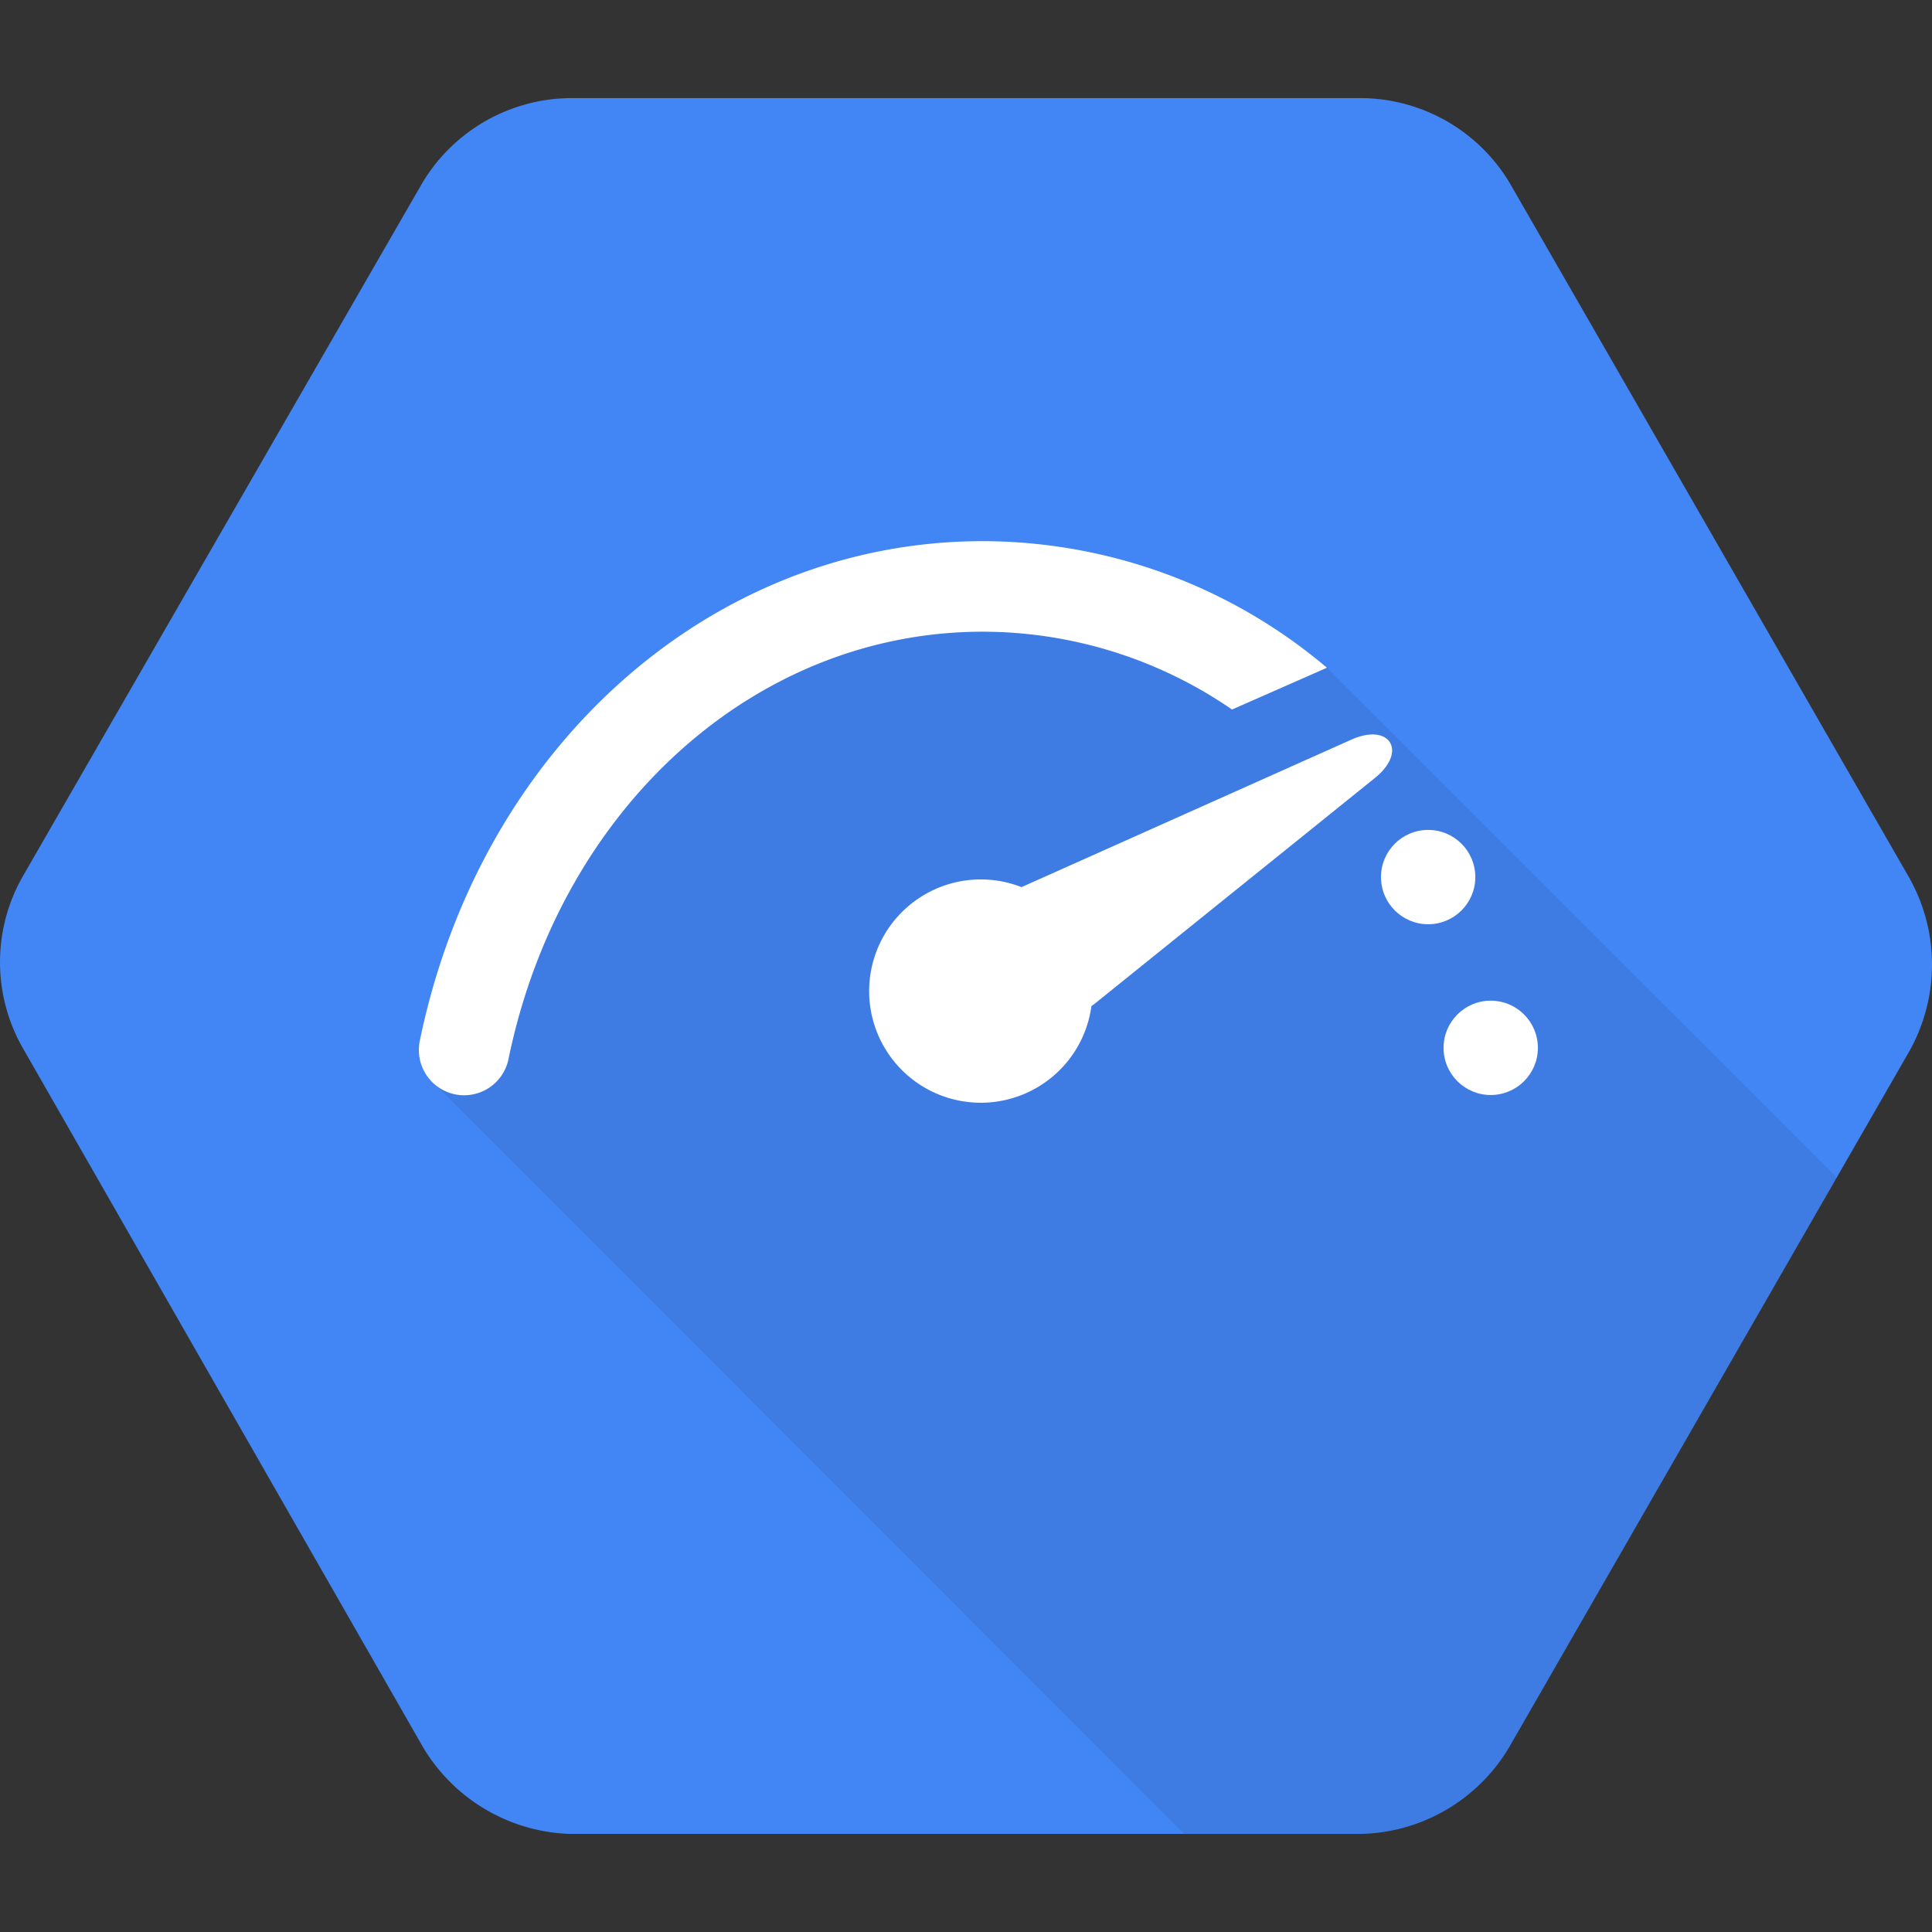
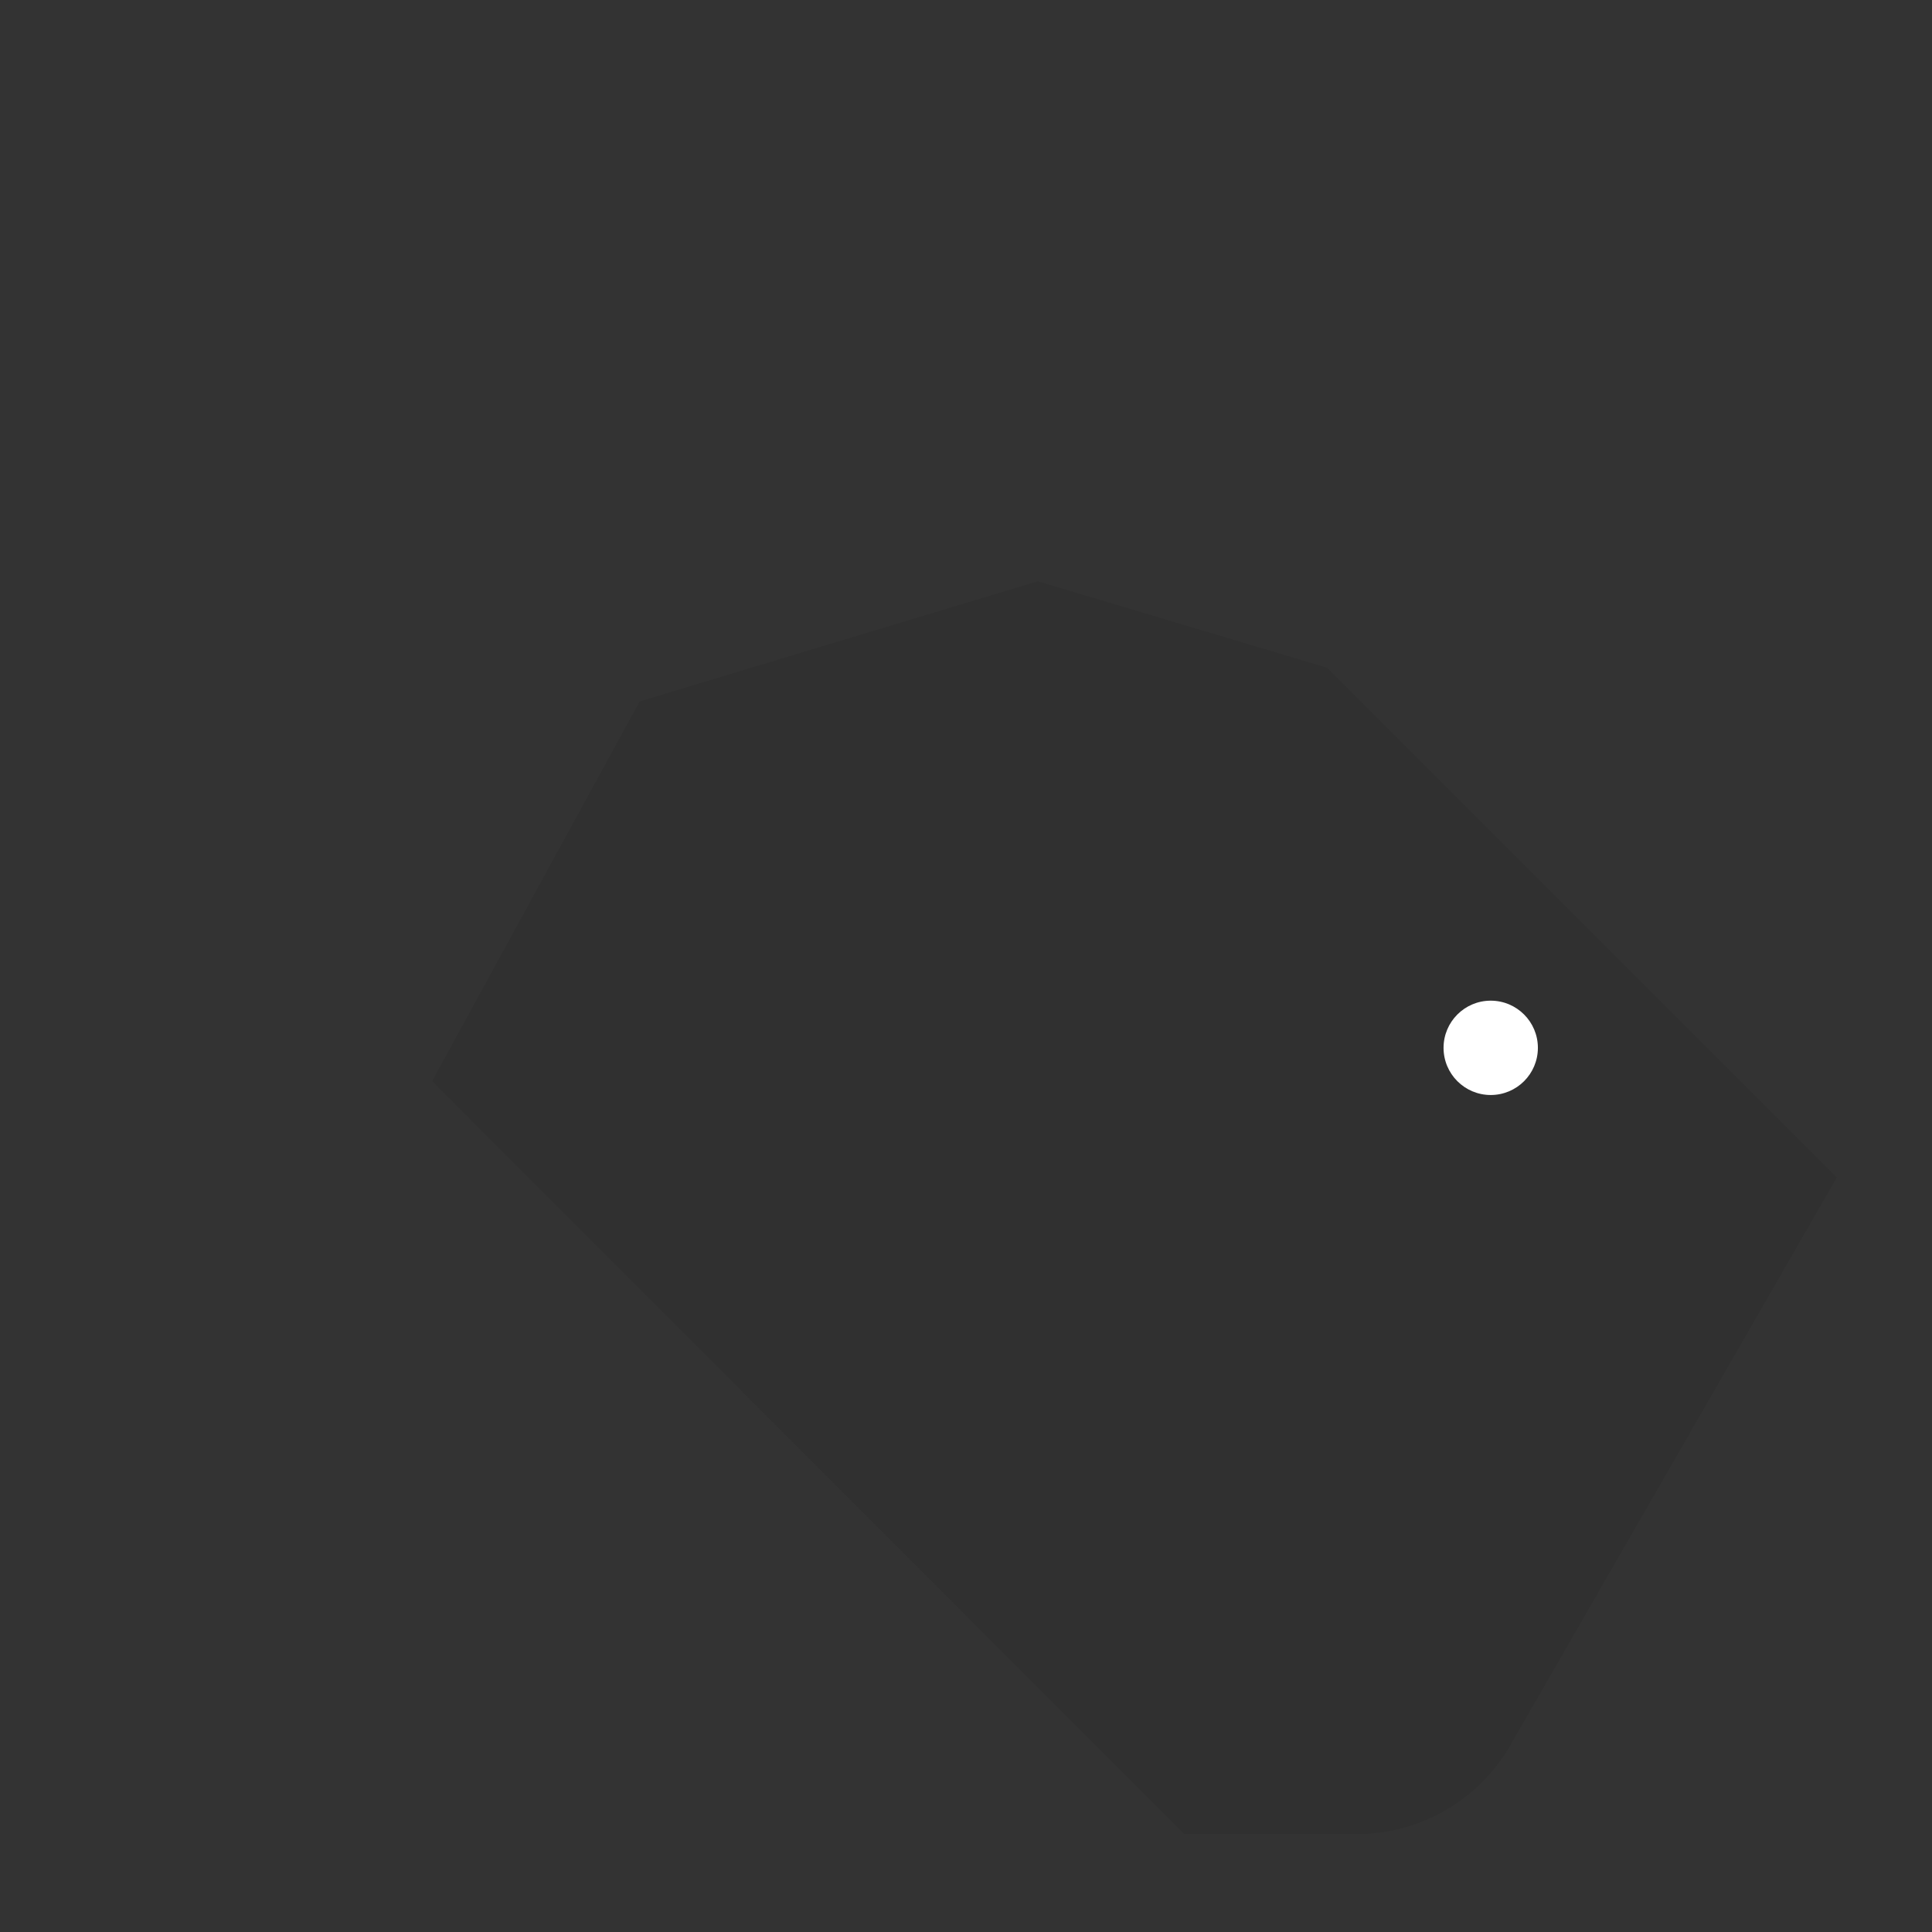
<svg xmlns="http://www.w3.org/2000/svg" x="0" y="0" width="20px" height="20px" viewBox="0 0 128 128">
  <rect x="0" y="0" width="128" height="128" fill="#333333" stroke="none" />
-   <path d="M126.474,58.12,100.169,12.378A11.555,11.555,0,0,0,90.306,6.5H37.697a11.549,11.549,0,0,0-9.865,5.876L1.528,58.026a11.475,11.475,0,0,0-.002,11.437L27.83,115.413A11.773,11.773,0,0,0,37.694,121.5H90.302a11.726,11.726,0,0,0,9.866-6.06l26.303-45.745A11.728,11.728,0,0,0,126.474,58.12Z" fill="#4285f4" />
  <path d="M87.913,44.24l-19.159-5.727-26.37,7.958L28.63,71.633,78.45,121.5H90.302a11.726,11.726,0,0,0,9.866-6.06l21.523-37.432Z" opacity="0.07" style="isolation:isolate" />
-   <path d="M87.913,44.24a35.365,35.365,0,0,0-22.807-8.387c-17.928,0-33.26,13.594-37.284,33.059a3,3,0,1,0,5.875,1.215C37.139,53.479,50.055,41.852,65.106,41.852a29.154,29.154,0,0,1,16.518,5.156Z" fill="#fff" />
-   <path d="M89.528,49.005,67.746,58.744c-.022.01-.04.023-.062.033a7.397,7.397,0,1,0,4.627,7.875c.064-.046.131-.085.193-.135l18.587-14.974C93.271,49.787,92.085,47.861,89.528,49.005Z" fill="#fff" />
-   <circle cx="94.619" cy="58.109" r="3.125" fill="#fff" />
  <circle cx="98.764" cy="69.422" r="3.125" fill="#fff" />
</svg>